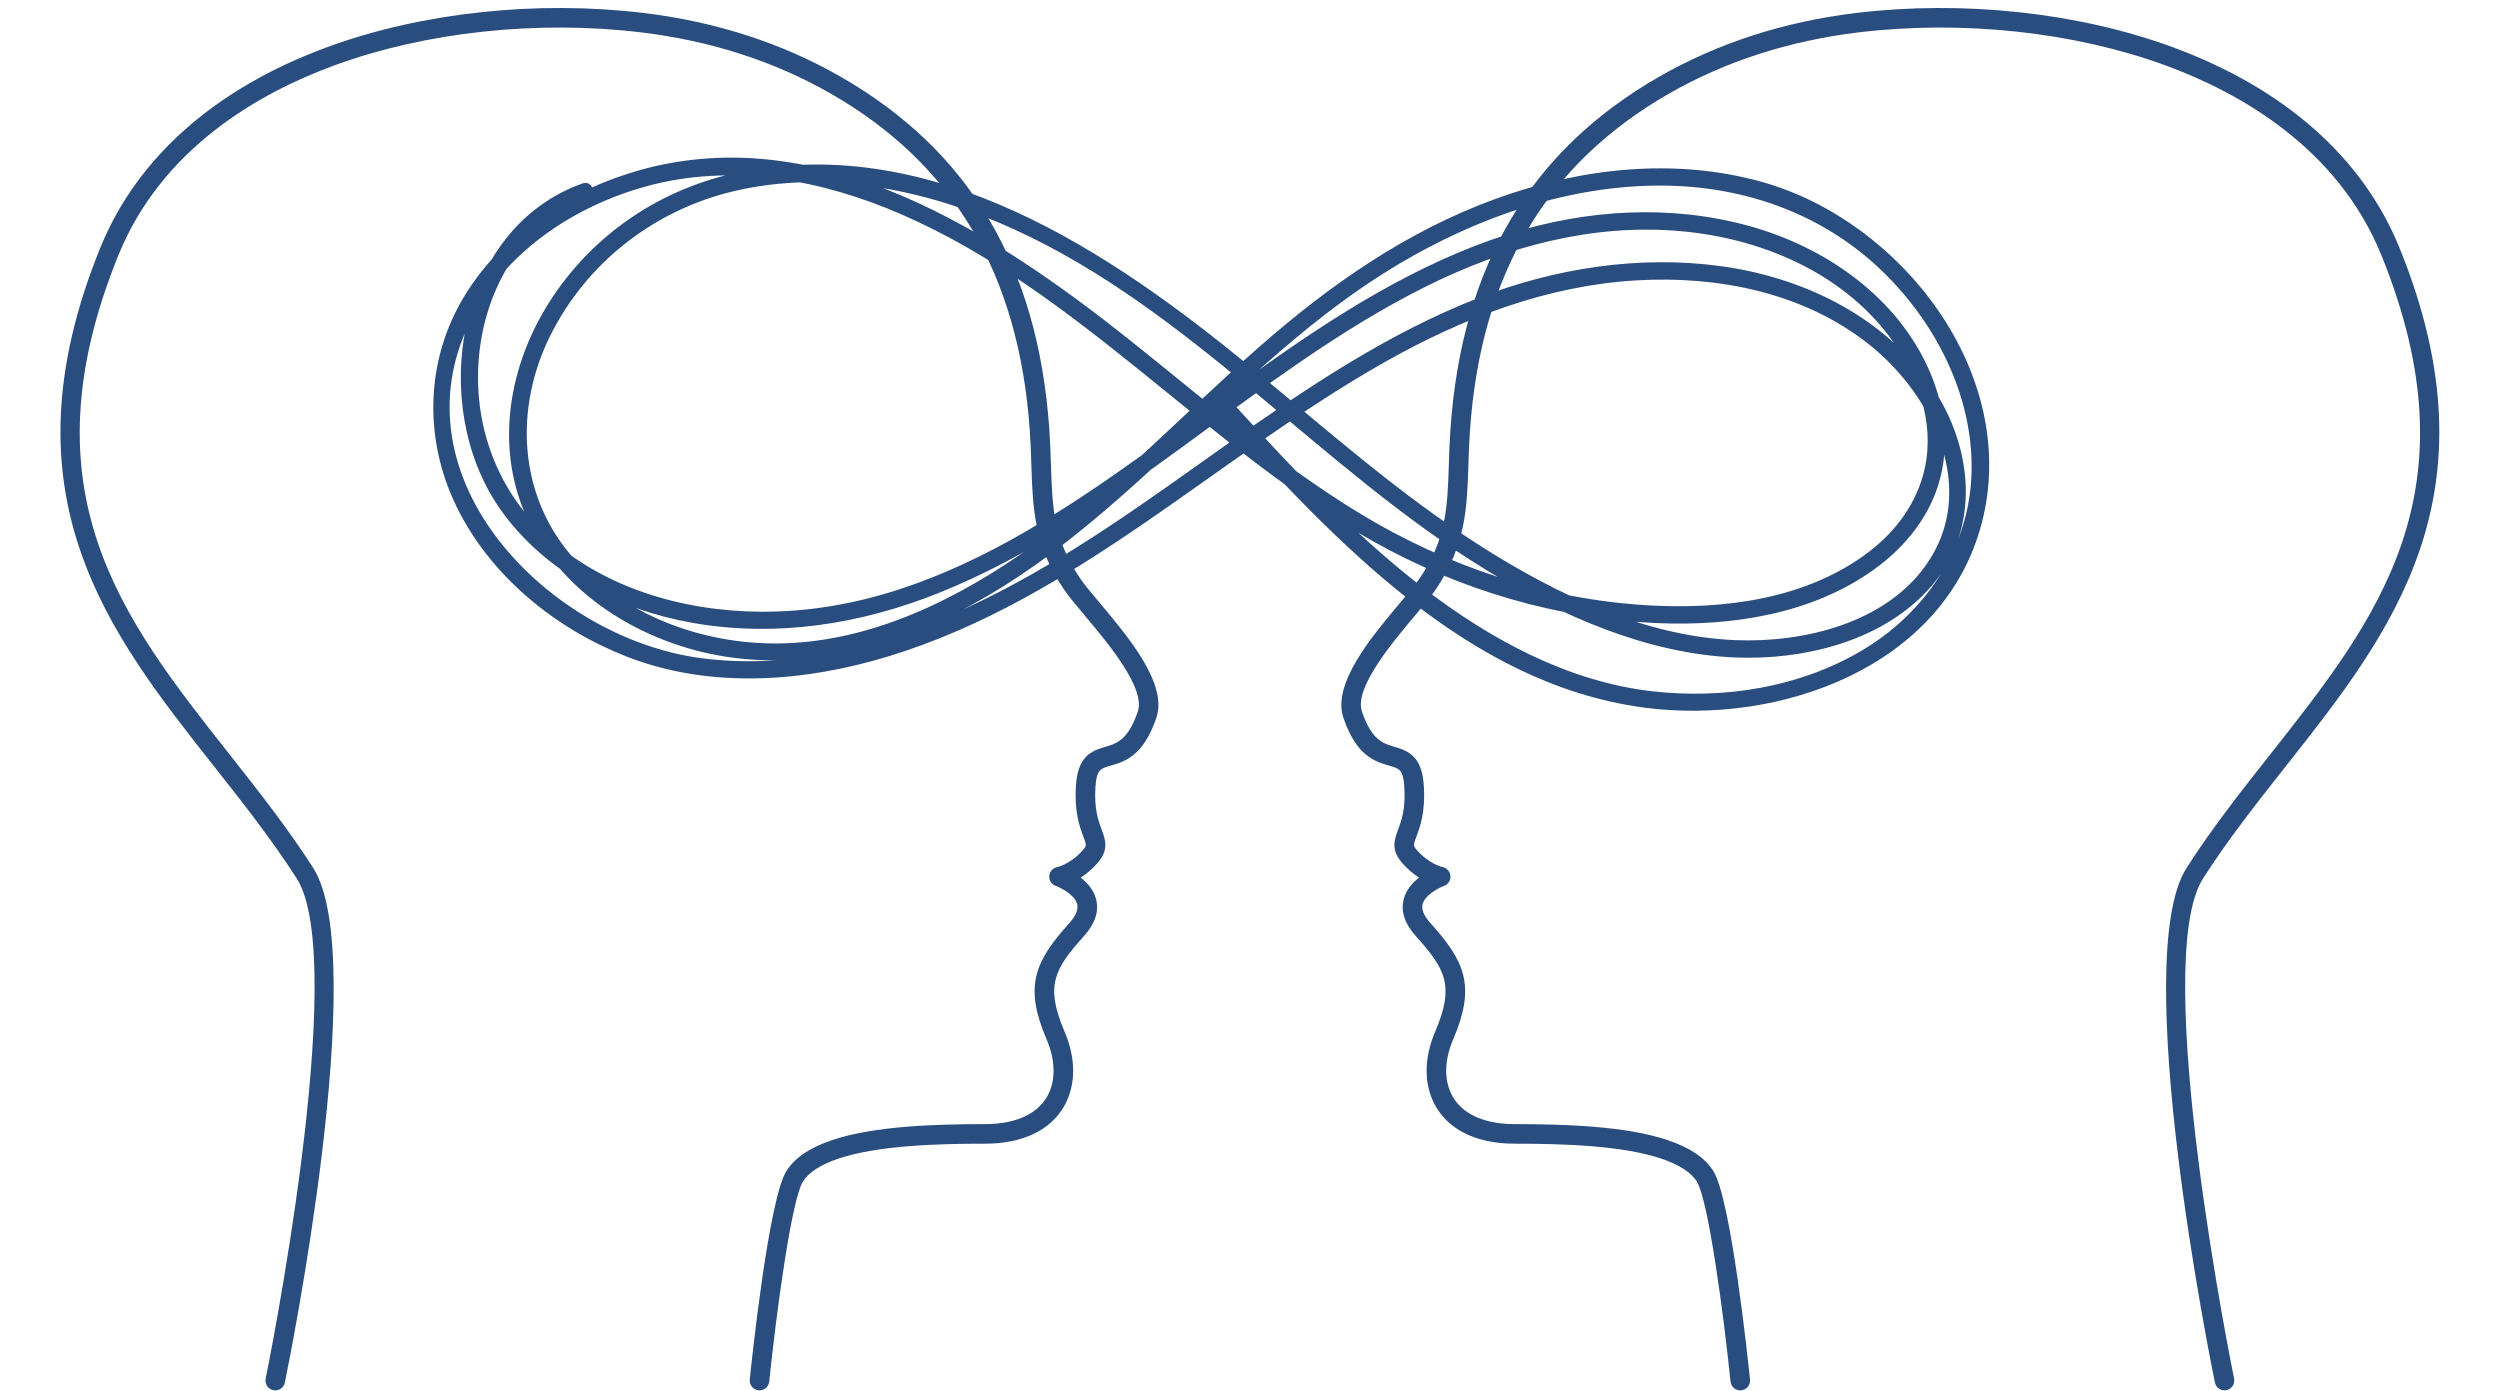
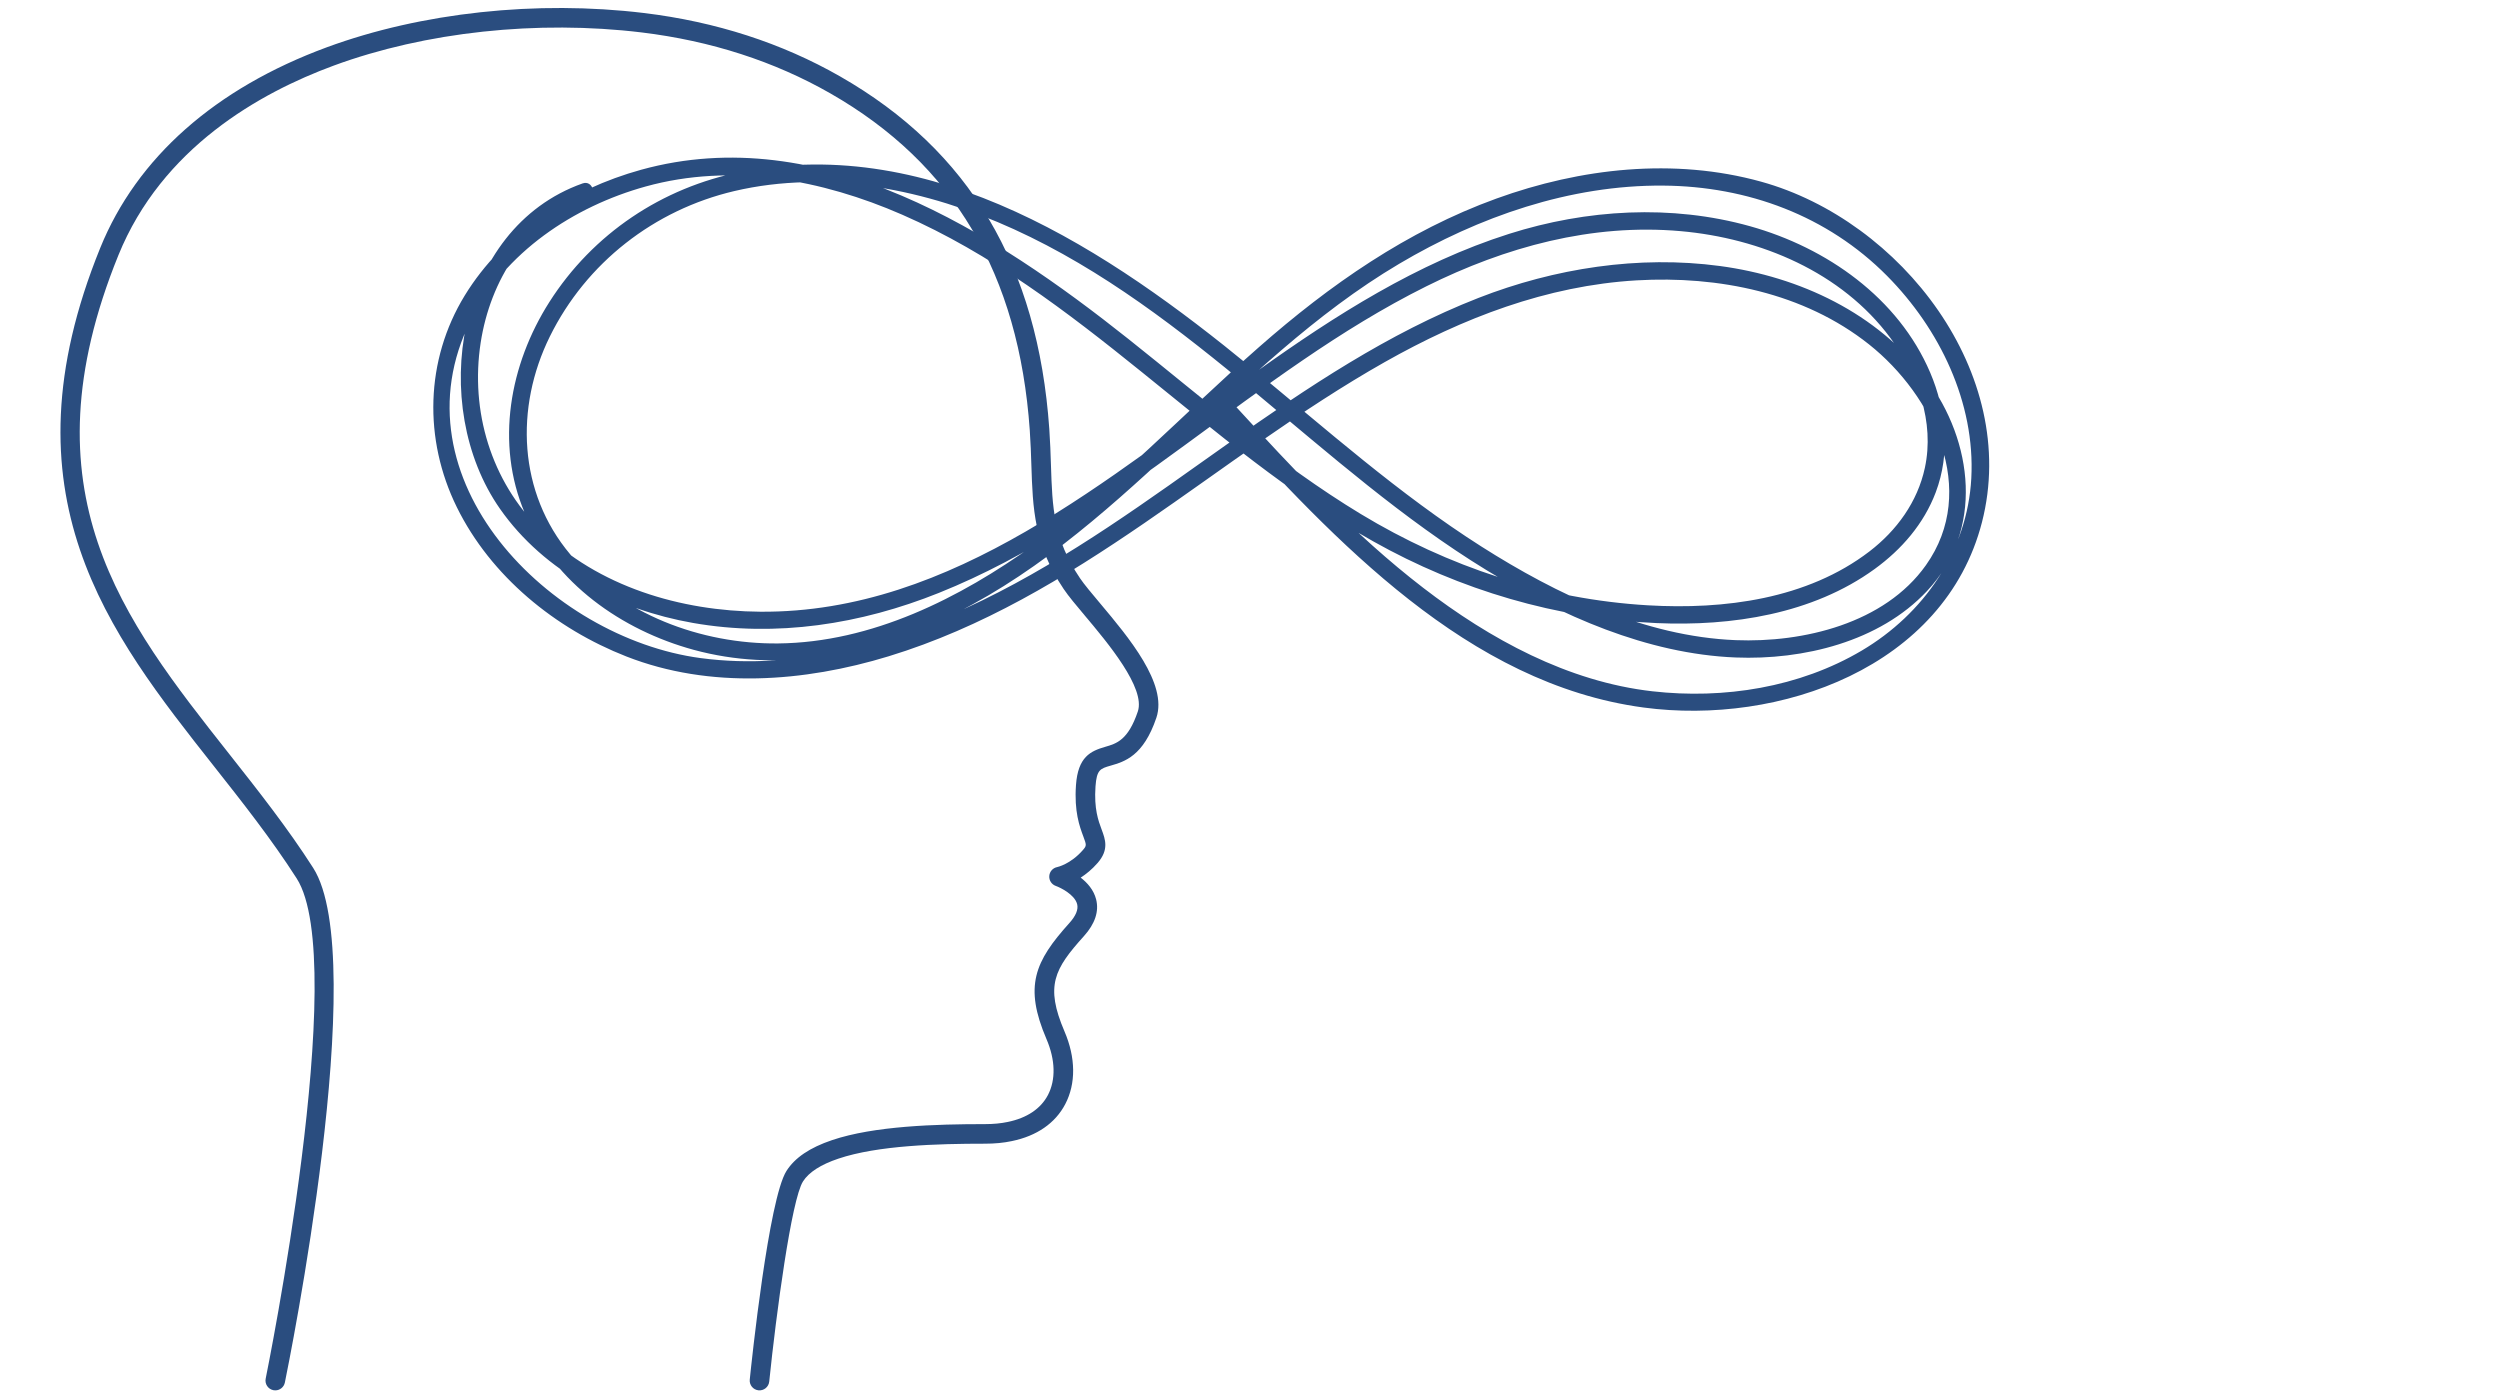
<svg xmlns="http://www.w3.org/2000/svg" fill="#000000" height="585.4" preserveAspectRatio="xMidYMid meet" version="1" viewBox="73.9 305.7 1052.3 585.4" width="1052.3" zoomAndPan="magnify">
  <g fill="#2a4d7f" id="change1_1">
    <path d="M 189.773 890.934 C 189.496 890.934 189.219 890.906 188.941 890.852 C 186.711 890.391 185.277 888.215 185.734 885.984 C 186.094 884.238 221.359 710.715 198.781 675.449 C 188.25 658.992 175.852 643.289 163.863 628.102 C 119.613 572.047 73.855 514.086 116.102 410.031 C 131.496 372.094 164.496 342.891 211.527 325.578 C 251.258 310.961 299.906 305.711 345.012 311.184 C 375.223 314.852 402.977 323.828 427.508 337.859 C 481.945 368.992 510.754 417.523 515.57 486.223 C 515.949 491.641 516.109 496.59 516.266 501.379 C 516.852 519.41 517.273 532.434 528.465 549.039 C 530.242 551.676 533.32 555.34 536.887 559.578 C 548.938 573.922 565.441 593.559 560.645 607.797 C 555.184 623.984 547.223 626.285 541.41 627.965 C 537.008 629.234 535.527 629.664 535.02 636.703 C 534.352 646.16 536.223 651.18 537.594 654.848 C 539.156 659.039 540.777 663.375 535.879 668.965 C 533.512 671.676 531.039 673.664 528.785 675.109 C 531.574 677.266 534.277 680.281 535.281 684.258 C 536.559 689.316 534.832 694.52 530.148 699.727 C 517.676 713.574 513.738 720.621 521.965 739.84 C 526.707 750.906 526.824 761.777 522.289 770.449 C 518.098 778.469 510.309 783.852 499.777 786.012 C 496.414 786.734 492.609 787.102 488.504 787.102 C 468.457 787.102 443.324 787.82 426.781 793.402 C 419.355 795.902 414.348 799.129 411.898 802.988 C 407.055 810.602 400.609 858.703 397.684 887.234 C 397.449 889.496 395.43 891.145 393.164 890.914 C 390.902 890.68 389.254 888.656 389.488 886.395 C 390.281 878.641 397.473 810.316 404.945 798.57 C 408.48 793.004 414.762 788.758 424.148 785.594 C 441.828 779.629 467.828 778.863 488.504 778.863 C 492.027 778.863 495.25 778.555 498.086 777.949 C 506.148 776.297 511.98 772.383 514.988 766.633 C 518.355 760.195 518.141 751.836 514.391 743.086 C 504.852 720.801 509.418 710.43 524.027 694.215 C 526.758 691.18 527.855 688.508 527.293 686.277 C 526.281 682.273 520.301 679.316 518.281 678.598 C 516.535 677.973 515.422 676.254 515.562 674.402 C 515.703 672.555 517.066 671.023 518.891 670.672 C 519.082 670.633 524.543 669.422 529.68 663.539 C 531.34 661.645 531.254 661.426 529.875 657.727 C 528.336 653.602 526.008 647.367 526.805 636.117 C 527.652 624.305 532.887 621.852 539.125 620.051 C 543.859 618.68 548.758 617.266 552.836 605.164 C 556.156 595.316 540.145 576.262 530.578 564.879 C 526.863 560.461 523.656 556.641 521.637 553.645 C 509.117 535.074 508.613 519.582 508.031 501.645 C 507.879 496.934 507.723 492.062 507.352 486.797 C 502.742 421.055 475.285 374.676 423.418 345.012 C 399.844 331.527 373.133 322.898 344.02 319.359 C 300.176 314.043 252.918 319.125 214.371 333.312 C 183.137 344.809 142.055 367.988 123.734 413.129 C 83.293 512.742 125.57 566.297 170.328 623 C 182.441 638.344 194.969 654.207 205.719 671.008 C 230.09 709.066 195.297 880.367 193.805 887.645 C 193.402 889.594 191.688 890.934 189.773 890.934" />
-     <path d="M 1010.23 890.934 C 1008.309 890.934 1006.602 889.594 1006.199 887.645 C 1004.699 880.367 969.91 709.066 994.281 671.004 C 1005.031 654.207 1017.559 638.34 1029.672 622.996 C 1074.43 566.297 1116.711 512.742 1076.27 413.129 C 1057.949 367.988 1016.871 344.809 985.629 333.312 C 947.086 319.125 899.836 314.039 855.98 319.359 C 826.867 322.898 800.156 331.527 776.582 345.012 C 724.715 374.676 697.258 421.055 692.648 486.797 C 692.277 492.062 692.121 496.934 691.969 501.648 C 691.387 519.586 690.883 535.074 678.363 553.645 C 676.344 556.641 673.137 560.461 669.422 564.879 C 659.855 576.262 643.844 595.316 647.164 605.164 C 651.242 617.266 656.141 618.68 660.875 620.051 C 667.113 621.852 672.348 624.305 673.195 636.113 C 673.996 647.367 671.664 653.602 670.125 657.727 C 668.746 661.426 668.66 661.645 670.316 663.535 C 675.457 669.422 680.918 670.633 681.148 670.68 C 682.949 671.062 684.301 672.598 684.422 674.438 C 684.547 676.277 683.453 677.977 681.719 678.598 C 679.699 679.332 673.691 682.328 672.703 686.289 C 672.145 688.52 673.25 691.188 675.973 694.219 C 690.578 710.43 695.148 720.805 685.609 743.082 C 681.859 751.836 681.645 760.199 685.012 766.633 C 688.02 772.383 693.852 776.297 701.879 777.941 C 704.746 778.555 707.973 778.863 711.496 778.863 C 732.172 778.863 758.172 779.629 775.852 785.594 C 785.238 788.758 791.52 793.004 795.059 798.574 C 802.527 810.316 809.719 878.641 810.516 886.395 C 810.746 888.656 809.102 890.68 806.836 890.914 C 804.555 891.137 802.551 889.496 802.316 887.234 C 799.391 858.699 792.941 810.598 788.105 802.992 C 785.652 799.129 780.645 795.902 773.223 793.402 C 756.676 787.82 731.543 787.102 711.496 787.102 C 707.391 787.102 703.586 786.734 700.184 786.004 C 689.691 783.852 681.906 778.469 677.711 770.449 C 673.176 761.777 673.293 750.906 678.035 739.84 C 686.266 720.621 682.324 713.574 669.852 699.73 C 665.164 694.52 663.441 689.316 664.723 684.258 C 665.727 680.281 668.426 677.266 671.219 675.109 C 668.961 673.664 666.488 671.676 664.113 668.961 C 659.223 663.375 660.84 659.039 662.406 654.848 C 663.777 651.18 665.652 646.16 664.98 636.699 C 664.473 629.664 662.992 629.234 658.59 627.965 C 652.777 626.285 644.816 623.984 639.359 607.797 C 634.559 593.559 651.062 573.918 663.113 559.578 C 666.68 555.34 669.758 551.676 671.531 549.039 C 682.727 532.438 683.148 519.41 683.734 501.379 C 683.887 496.594 684.051 491.641 684.43 486.223 C 689.246 417.523 718.055 368.992 772.492 337.859 C 797.023 323.828 824.777 314.855 854.984 311.184 C 900.086 305.711 948.742 310.961 988.473 325.578 C 1035.512 342.891 1068.5 372.094 1083.898 410.031 C 1126.148 514.086 1080.391 572.047 1036.141 628.102 C 1024.148 643.289 1011.75 658.992 1001.219 675.445 C 978.637 710.719 1013.91 884.238 1014.27 885.984 C 1014.719 888.215 1013.289 890.391 1011.059 890.852 C 1010.781 890.906 1010.5 890.934 1010.23 890.934" />
    <path d="M 319.094 382.914 C 265.457 401.988 254.035 476.543 284.355 519.871 C 303.055 546.594 333.977 562.363 365.547 567.902 C 400.699 574.07 436.211 568.457 469.117 555.254 C 544.996 524.805 601.621 462.355 674.289 426.207 C 707.582 409.648 743.902 399.688 781.281 402.992 C 814.91 405.965 849.031 420.195 869.59 447.934 C 881.047 463.395 888.281 483.352 884.109 502.652 C 881.02 516.953 872.289 528.992 860.781 537.812 C 834.547 557.918 799.57 562.363 767.531 560.488 C 724.57 557.973 683.395 544.273 646.668 522.051 C 611.664 500.871 580.832 473.785 548.898 448.41 C 492.301 403.434 419.438 356.254 343.762 377.152 C 314.035 385.363 285.805 403.461 269.508 430.105 C 252.852 457.344 252.164 490.664 266.164 519.137 C 280.5 548.289 307.664 570.328 337.594 582.039 C 372.801 595.812 412.367 592.816 447.938 581.949 C 526.898 557.824 586.25 497.969 656.785 458.098 C 689.531 439.59 724.949 425.91 762.805 423.707 C 797.129 421.715 833.203 428.875 860.621 450.668 C 887.664 472.164 906.945 512.016 884.559 543.602 C 867.164 568.137 832.922 576.293 804.457 575.152 C 766.203 573.621 729.141 555.902 697.387 535.703 C 662.773 513.684 632.117 486.328 600.512 460.348 C 540.922 411.367 467.258 361.992 385.953 378.027 C 352.594 384.605 323.449 404.07 305.145 432.824 C 288.41 459.109 282.336 492.379 294.797 521.656 C 307.348 551.148 335.586 570.953 365.852 579.215 C 400.734 588.734 436.945 582.086 469.309 567.141 C 544.969 532.199 592.031 458.691 662.84 416.746 C 696.309 396.922 734.734 383.523 773.961 383.824 C 809.465 384.098 843.062 396.449 868.219 421.836 C 890.312 444.137 905.363 475.156 903.66 507.023 C 902.02 537.691 883.578 564.129 857.555 579.543 C 831.348 595.062 799.473 600.09 769.445 596.68 C 733.816 592.637 701.035 574.715 672.992 553.152 C 643.574 530.539 618.238 503.121 593.219 475.879 C 590.035 472.41 584.887 477.582 588.059 481.035 C 635.977 533.211 691.527 593.551 765.707 603.512 C 822.816 611.18 892.449 586.672 908.156 525.5 C 924.234 462.879 874.086 398.48 815.18 382.168 C 778.484 372.004 739.234 376.441 703.789 389.273 C 666.18 402.891 633.621 425.613 603.77 451.859 C 572.273 479.547 543.367 510.41 509.23 534.969 C 477.883 557.52 440.832 576.141 401.414 576.539 C 369.031 576.867 335.141 564.227 313.961 539.09 C 292.016 513.039 290.586 477.277 305.324 447.375 C 320.668 416.25 349.328 394.027 382.98 386.125 C 422.422 376.863 464.367 385.613 500.656 402.172 C 575.852 436.477 629.672 502.91 699.492 545.617 C 730.859 564.805 767.191 580.957 804.457 582.449 C 832.848 583.586 865.031 575.859 885.047 554.445 C 908.965 528.855 904.598 491.625 884.695 464.988 C 864.137 437.465 831.328 422.176 797.867 417.672 C 763.691 413.074 728.234 418.605 696.234 431.094 C 658.188 445.938 624.145 468.832 590.965 492.285 C 557.504 515.938 524.379 540.379 487.41 558.395 C 450.934 576.172 409.68 588.156 368.805 582.703 C 305.211 574.219 238.766 507.141 271.996 440.66 C 286.371 411.898 315.297 392.613 345.699 384.191 C 381.82 374.184 419.848 381.289 453.652 396.066 C 528.395 428.734 581.512 494 651.938 533.578 C 688.461 554.105 729.293 566.133 771.191 567.973 C 802.77 569.359 836.777 564.223 862.953 545.23 C 874.336 536.973 883.672 526.211 888.684 512.949 C 894.883 496.531 893.145 478.445 886.348 462.512 C 872.93 431.047 842.73 409.941 810.547 400.926 C 777.402 391.641 741.738 393.781 709.125 404.129 C 670.469 416.395 635.922 438.438 603.152 461.848 C 540.773 506.402 475.188 563.777 393.949 563.184 C 360.488 562.938 325.734 552.695 301.465 528.762 C 280.602 508.191 271.77 478.754 276.23 449.895 C 280.254 423.879 295.355 399.082 321.031 389.953 C 325.426 388.391 323.531 381.336 319.094 382.914" />
  </g>
</svg>